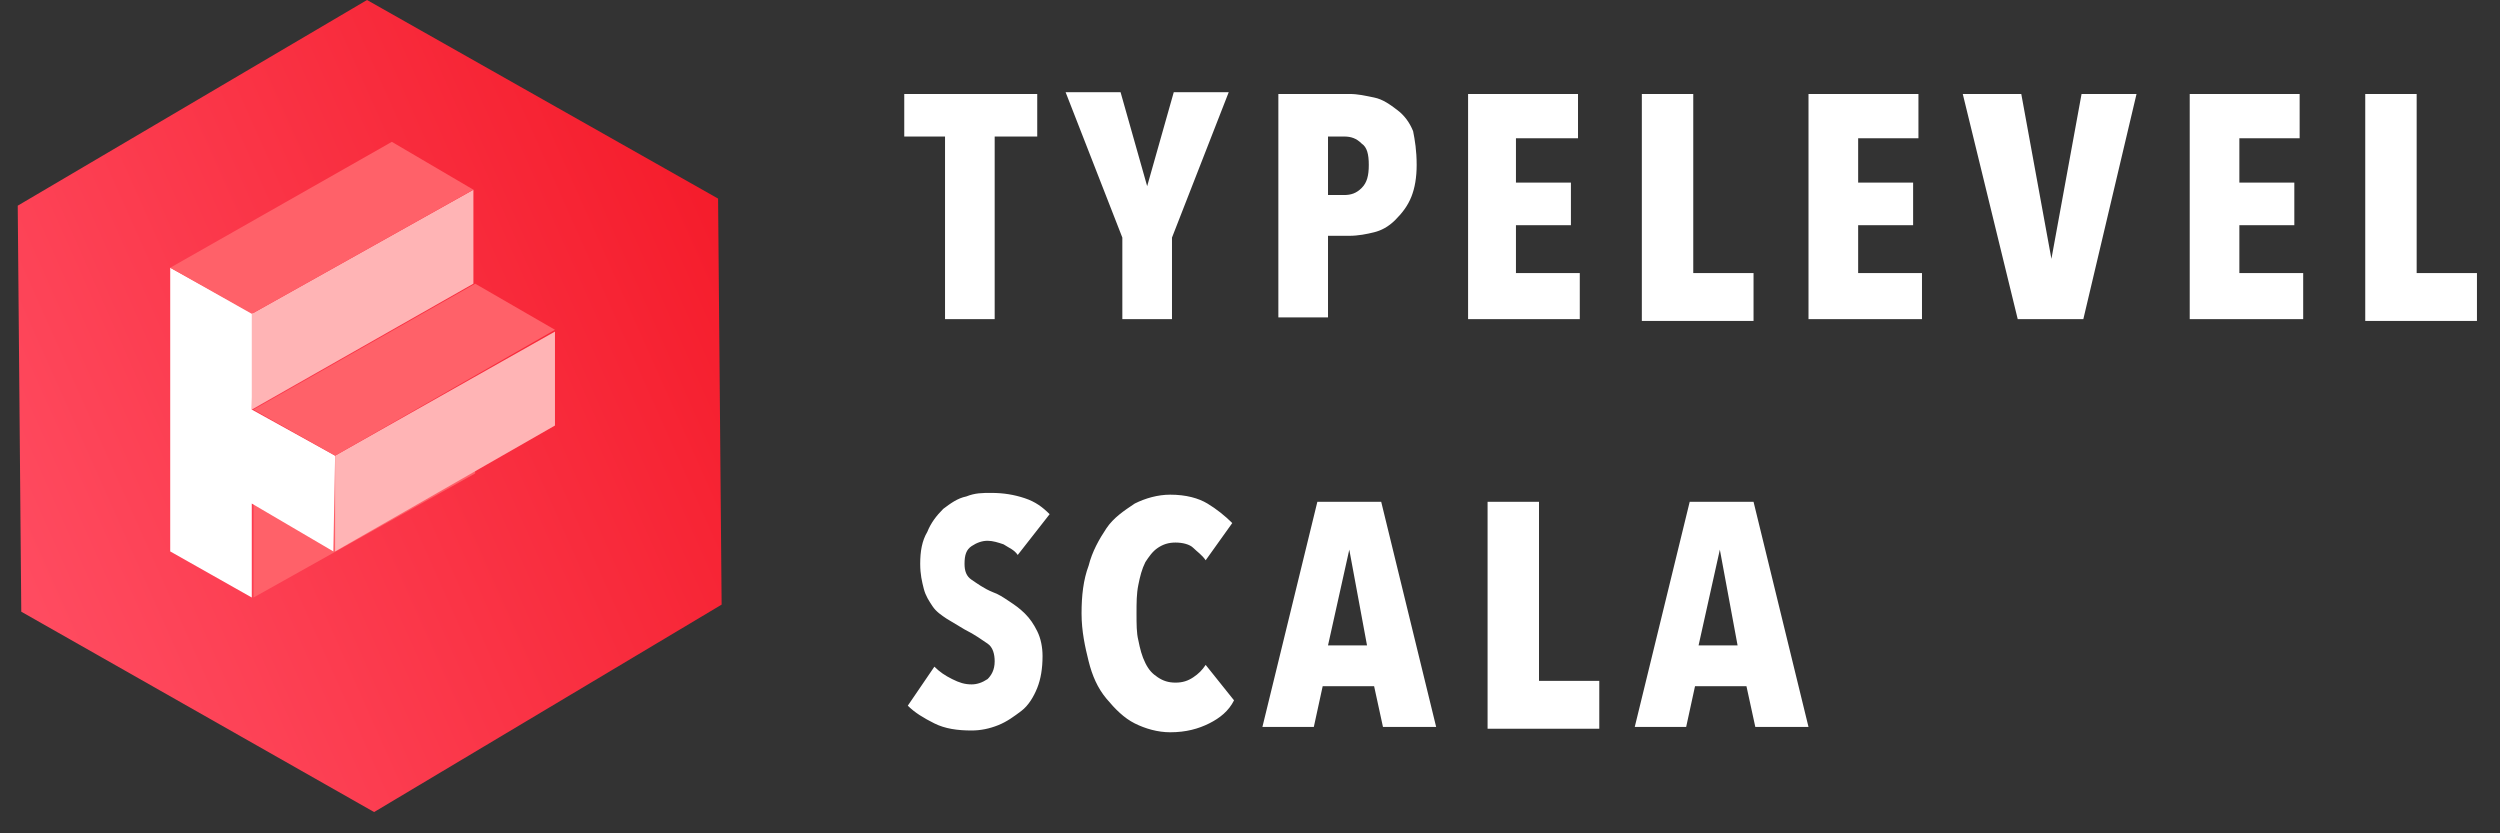
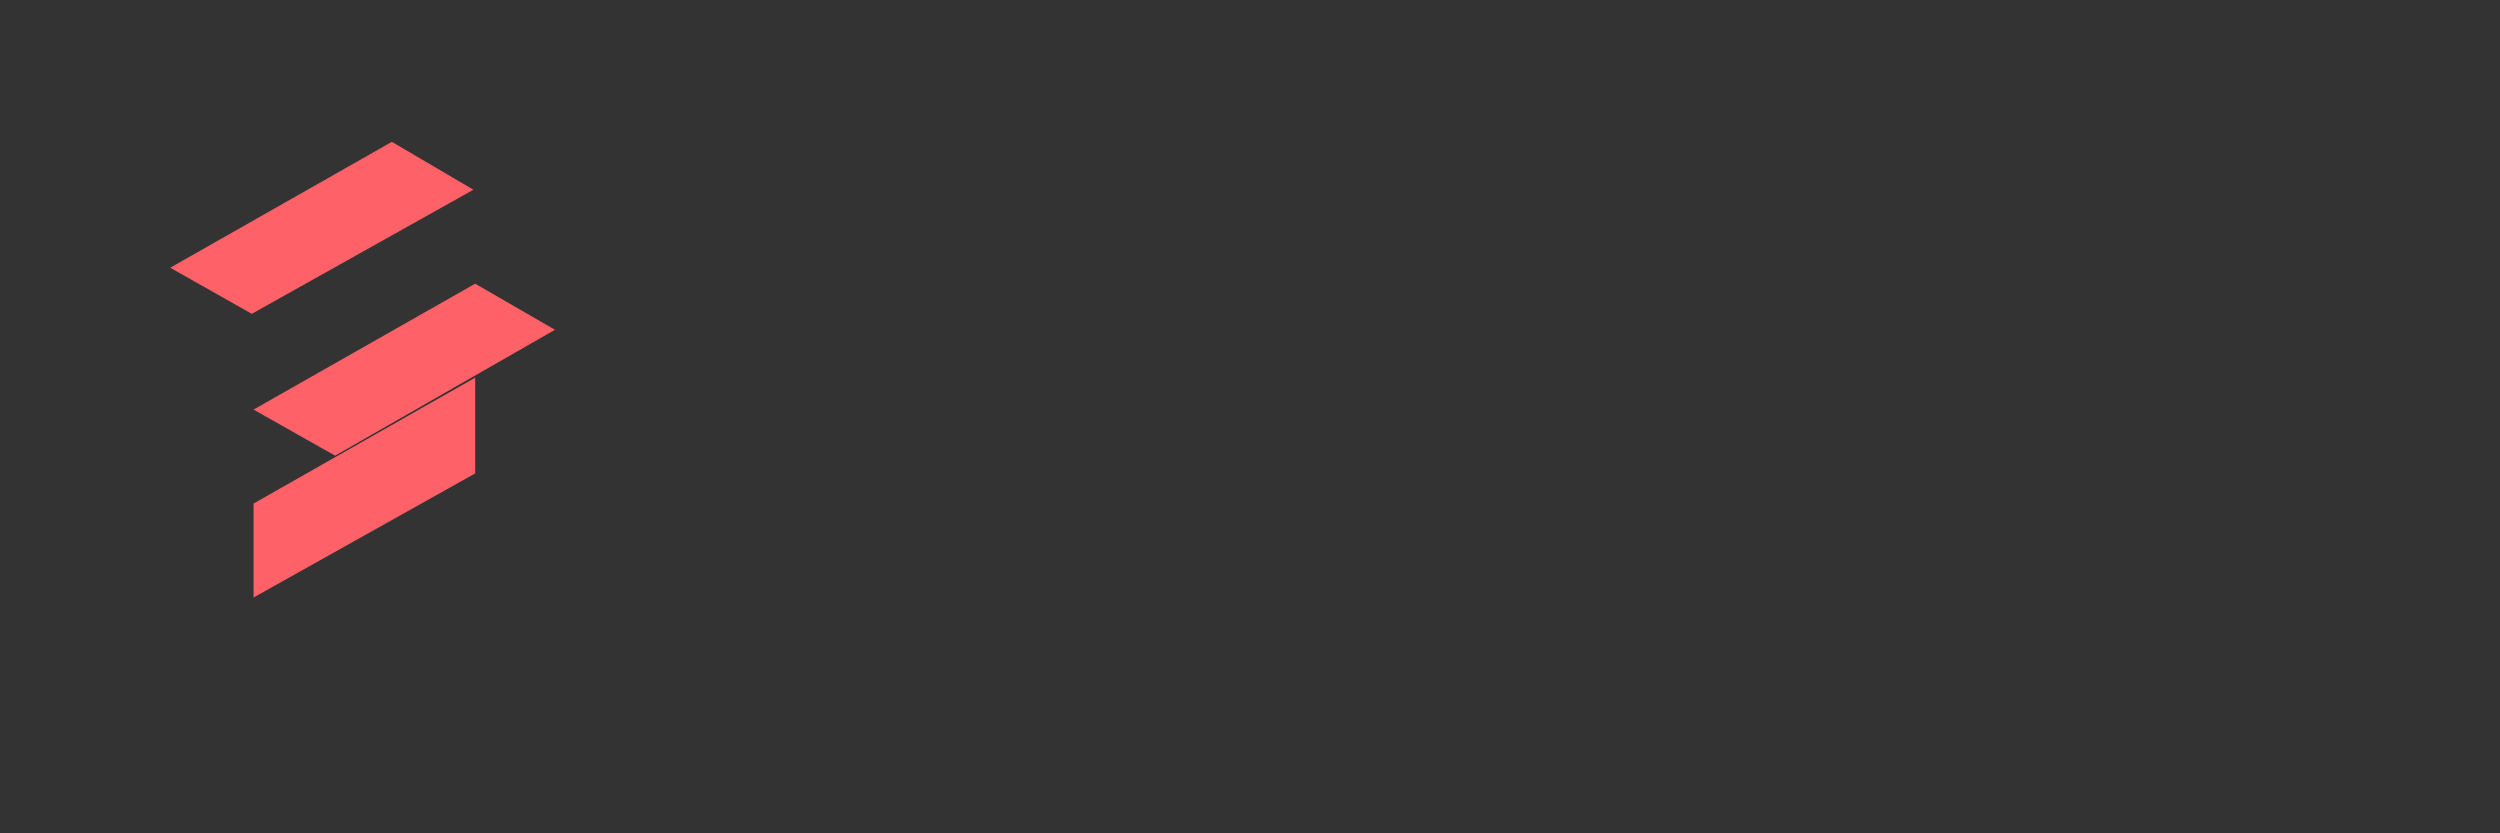
<svg xmlns="http://www.w3.org/2000/svg" xmlns:ns1="http://www.bohemiancoding.com/sketch/ns" viewBox="-99.5 70.5 141 47" enable-background="new -99.5 70.5 141 47">
  <rect x="-99.5" y="70.5" width="141" height="47" fill="#333333" stroke="none" />
  <style type="text/css">.st0{fill:url(#Shape_2_);} .st1{fill:#FF6169;} .st2{fill:#FFFFFF;} .st3{fill:#FFB4B5;} .st4{opacity:0.9;} .st5{fill:#FFFFFF;}</style>
  <title>Page-1_12_</title>
  <desc>Created with Sketch Beta.</desc>
  <g id="Page-1" ns1:type="MSPage">
    <linearGradient id="Shape_2_" gradientUnits="userSpaceOnUse" x1="-115.577" y1="2.243" x2="-114.586" y2="1.735" gradientTransform="matrix(39.8 0 0 45.8 4501.6 2.3)">
      <stop offset="0" stop-color="#FF4C61" />
      <stop offset="1" stop-color="#F51C2B" />
    </linearGradient>
-     <path id="Shape" class="st0" d="M-78.4 116.3l-19.9-11.3-.2-22.9 19.7-11.6 19.8 11.2.2 22.9-19.6 11.7z" />
+     <path id="Shape" class="st0" d="M-78.4 116.3z" />
    <g id="Shape_1_">
      <path class="st1" d="M-85.2 98.9v5.3l12.5-7v-5.4l-12.5 7.1z" />
-       <path class="st2" d="M-85.2 88.2l-4.7-2.6v16l4.6 2.6v-5.3l4.6 2.7.1-5.4-4.7-2.6.1-5.4" />
-       <path class="st3" d="M-80.6 96.2v5.4l12.4-7.1v-5.3l-12.4 7zm7.8-15l-12.5 7v5.4l12.5-7.1v-5.3z" />
      <path class="st1" d="M-72.7 86.5l-12.5 7.1 4.6 2.6 12.4-7.1-4.5-2.6zm-.1-5.3l-4.6-2.7-12.5 7.1 4.6 2.6 12.5-7z" />
    </g>
-     <path class="st5" d="M-43.4 78.2v10.3h-2.8v-10.3h-2.3v-2.4h7.5v2.4h-2.4zm10 5.7v4.6h-2.8v-4.6l-3.2-8.2h3.1l1.5 5.3 1.5-5.3h3.1l-3.2 8.2zm13.8-4.1c0 .7-.1 1.3-.3 1.8-.2.5-.5.9-.9 1.3s-.8.6-1.2.7-.9.2-1.4.2h-1.2v4.6h-2.8v-12.6h4c.5 0 .9.1 1.4.2.5.1.9.4 1.3.7.4.3.7.7.9 1.2.1.5.2 1.1.2 1.9zm-2.7 0c0-.6-.1-1-.4-1.2-.3-.3-.6-.4-1-.4h-.9v3.3h.9c.4 0 .7-.1 1-.4.3-.3.4-.7.4-1.3zm5.6 8.7v-12.7h6.2v2.5h-3.5v2.5h3.1v2.4h-3.1v2.7h3.6v2.6h-6.3zm9.8 0v-12.7h2.9v10.1h3.4v2.7h-6.3zm9.4 0v-12.7h6.2v2.5h-3.4v2.5h3.1v2.4h-3.1v2.7h3.6v2.6h-6.4zm15.5 0h-3.7l-3.1-12.7h3.3l1.7 9.3 1.7-9.3h3.1l-3 12.7zm6 0v-12.7h6.2v2.5h-3.4v2.5h3.1v2.4h-3.1v2.7h3.6v2.6h-6.4zm9.9 0v-12.7h2.9v10.1h3.4v2.7h-6.3zm-76 13.3c-.2-.3-.5-.4-.8-.6-.3-.1-.6-.2-.9-.2-.3 0-.6.1-.9.3-.3.2-.4.5-.4 1 0 .4.1.7.4.9.3.2.7.5 1.2.7.3.1.6.3.9.5.3.2.6.4.9.7.3.3.5.6.7 1s.3.9.3 1.4c0 .7-.1 1.3-.3 1.8-.2.5-.5 1-.9 1.3-.4.3-.8.6-1.3.8-.5.2-1 .3-1.5.3-.8 0-1.5-.1-2.1-.4-.6-.3-1.1-.6-1.5-1l1.5-2.2c.3.3.6.5 1 .7.4.2.7.3 1.1.3.3 0 .6-.1.9-.3.2-.2.4-.5.4-1 0-.4-.1-.8-.4-1s-.7-.5-1.3-.8l-1-.6c-.3-.2-.6-.4-.8-.7-.2-.3-.4-.6-.5-1-.1-.4-.2-.8-.2-1.4 0-.7.1-1.3.4-1.8.2-.5.5-.9.9-1.3.4-.3.8-.6 1.3-.7.5-.2.9-.2 1.4-.2.7 0 1.3.1 1.9.3.6.2 1 .5 1.4.9l-1.8 2.3zm10.8 9.5c-.6.3-1.3.5-2.2.5-.7 0-1.4-.2-2-.5-.6-.3-1.1-.8-1.6-1.4s-.8-1.3-1-2.1c-.2-.8-.4-1.7-.4-2.7 0-1 .1-1.9.4-2.7.2-.8.6-1.5 1-2.1.4-.6 1-1 1.6-1.4.6-.3 1.3-.5 2-.5.9 0 1.6.2 2.1.5s1 .7 1.4 1.1l-1.5 2.1c-.2-.3-.5-.5-.7-.7s-.6-.3-1-.3-.7.1-1 .3c-.3.2-.5.5-.7.8-.2.4-.3.8-.4 1.3-.1.5-.1 1-.1 1.6s0 1.1.1 1.5c.1.5.2.9.4 1.3s.4.6.7.8.6.3 1 .3.7-.1 1-.3c.3-.2.5-.4.7-.7l1.6 2c-.3.6-.8 1-1.4 1.3zm9.8.2l-.5-2.3h-2.9l-.5 2.3h-2.9l3.1-12.7h3.6l3.1 12.7h-3zm-1.9-10l-1.2 5.4h2.2l-1-5.4zm7.8 10v-12.7h2.9v10.1h3.4v2.7h-6.3zm15.1 0l-.5-2.3h-2.9l-.5 2.3h-2.9l3.1-12.7h3.6l3.1 12.7h-3zm-2-10l-1.2 5.4h2.2l-1-5.4z" />
  </g>
</svg>